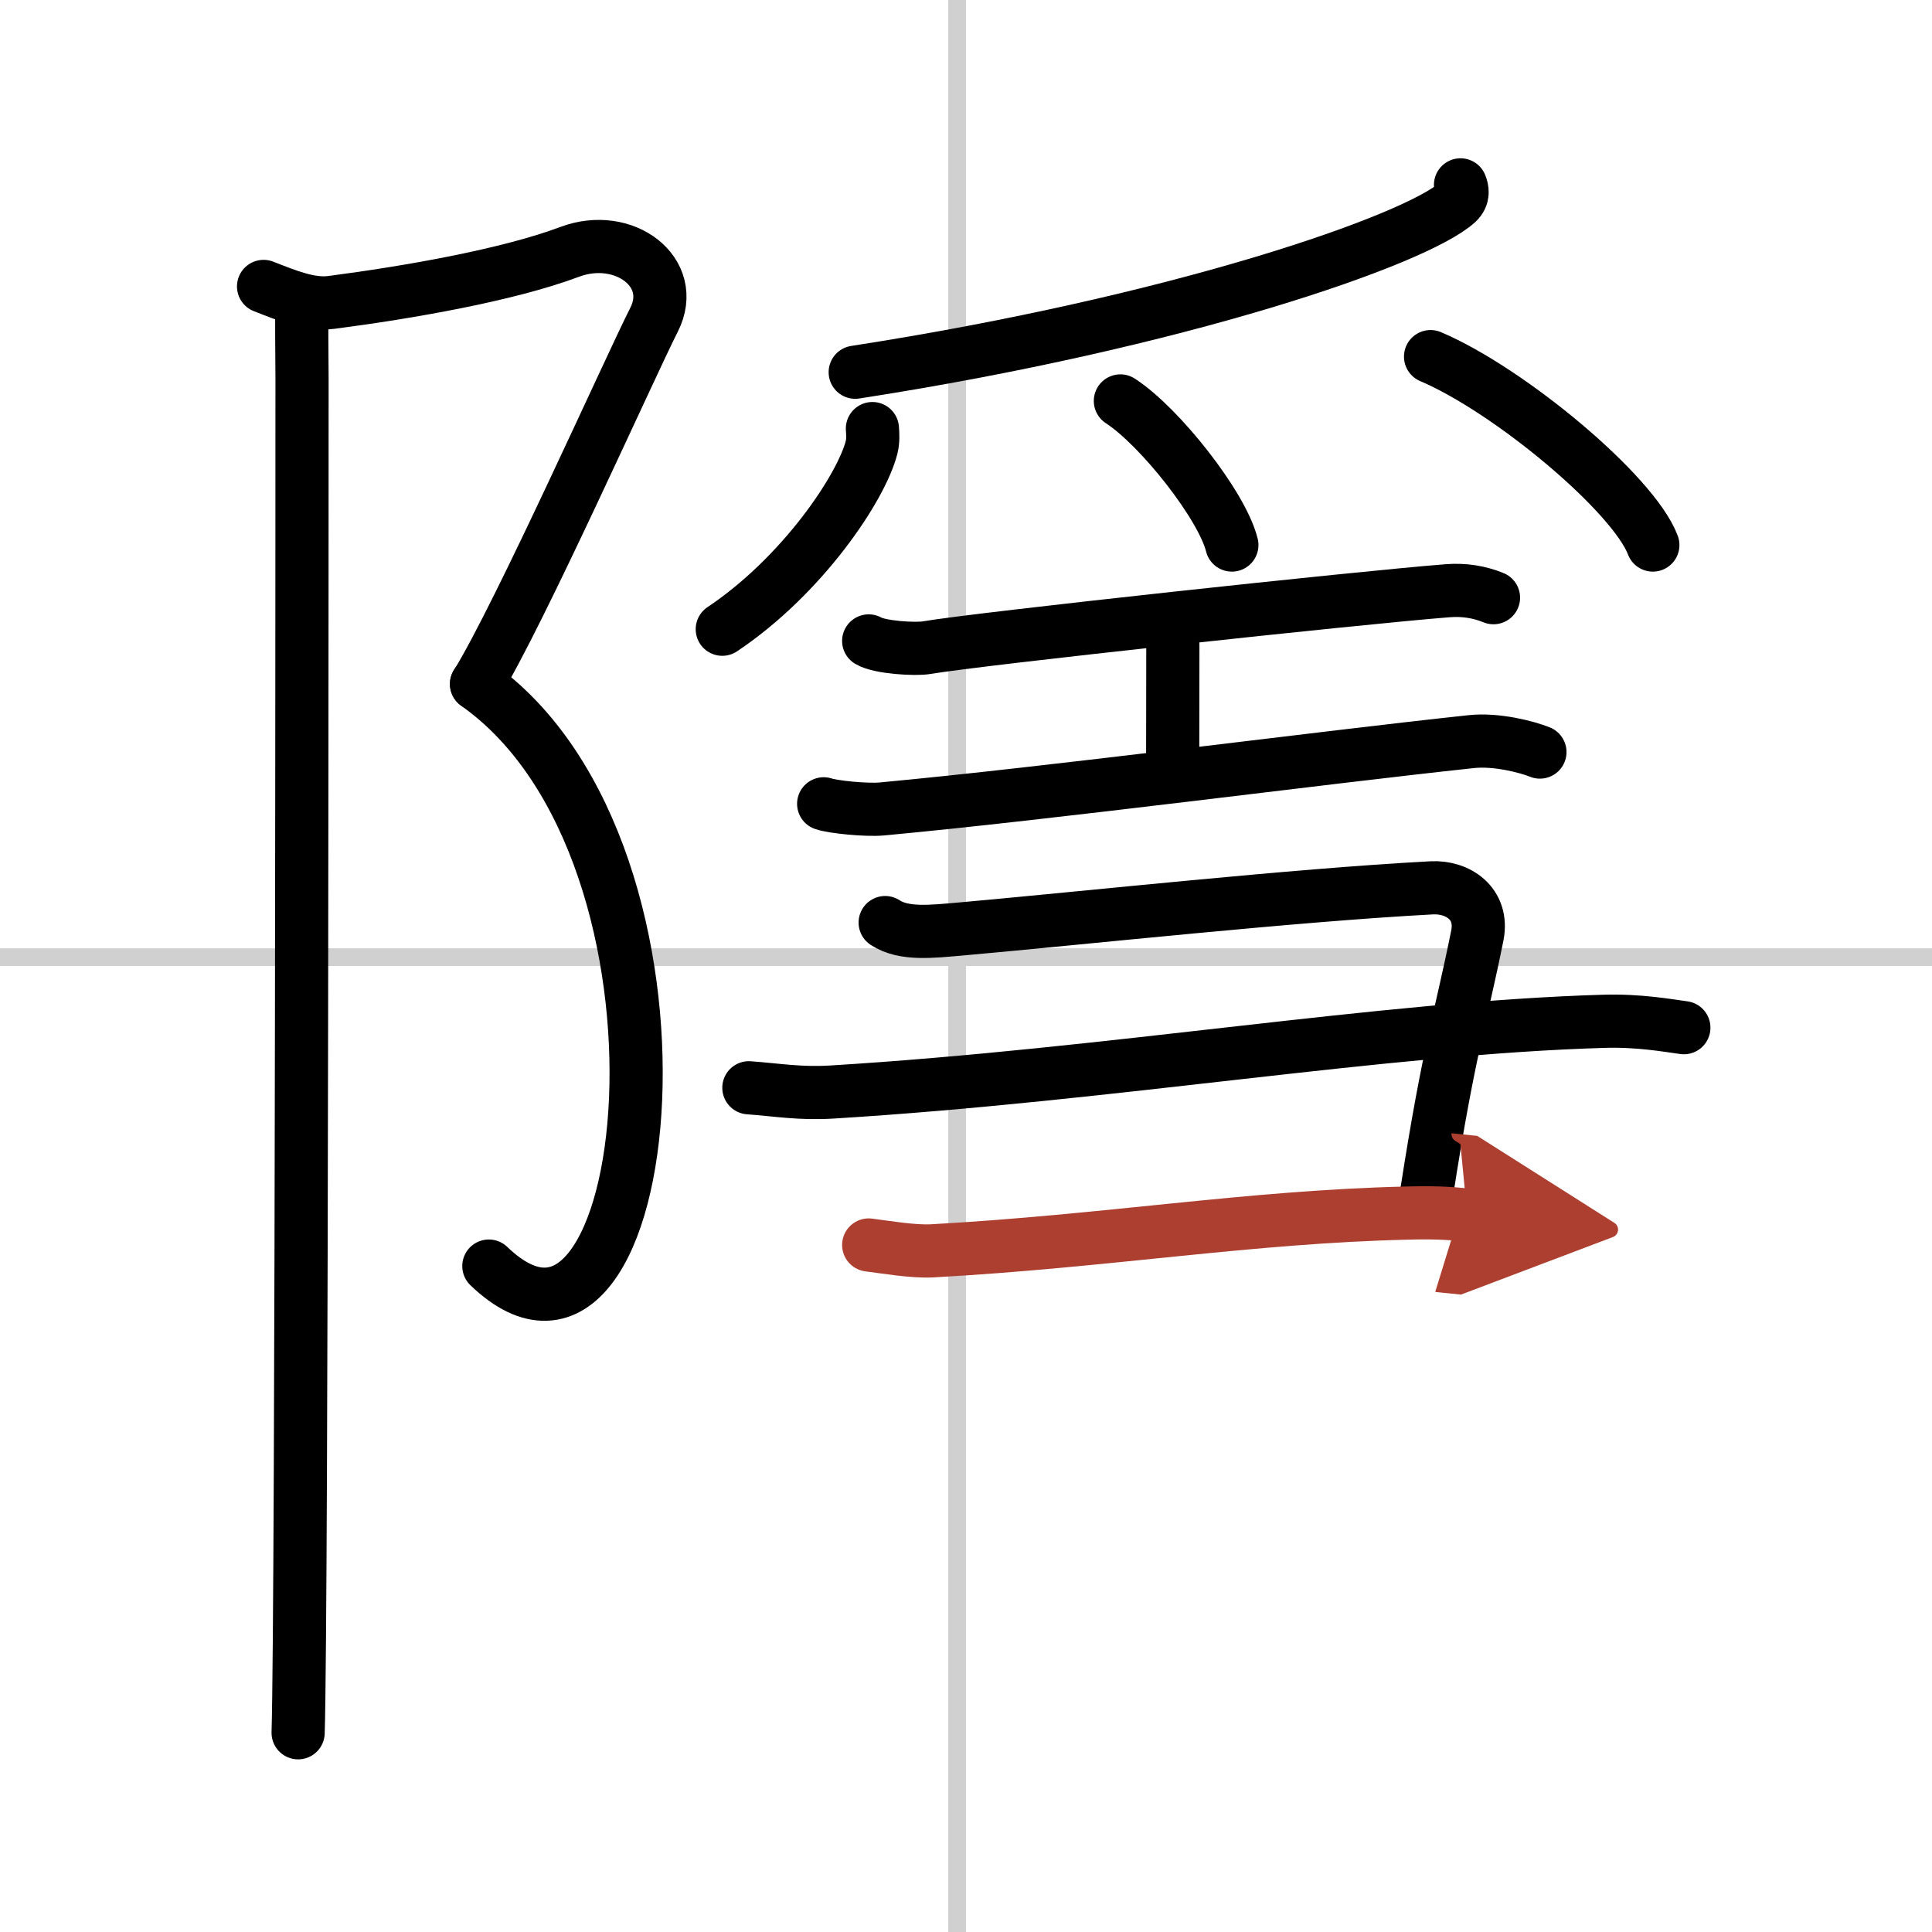
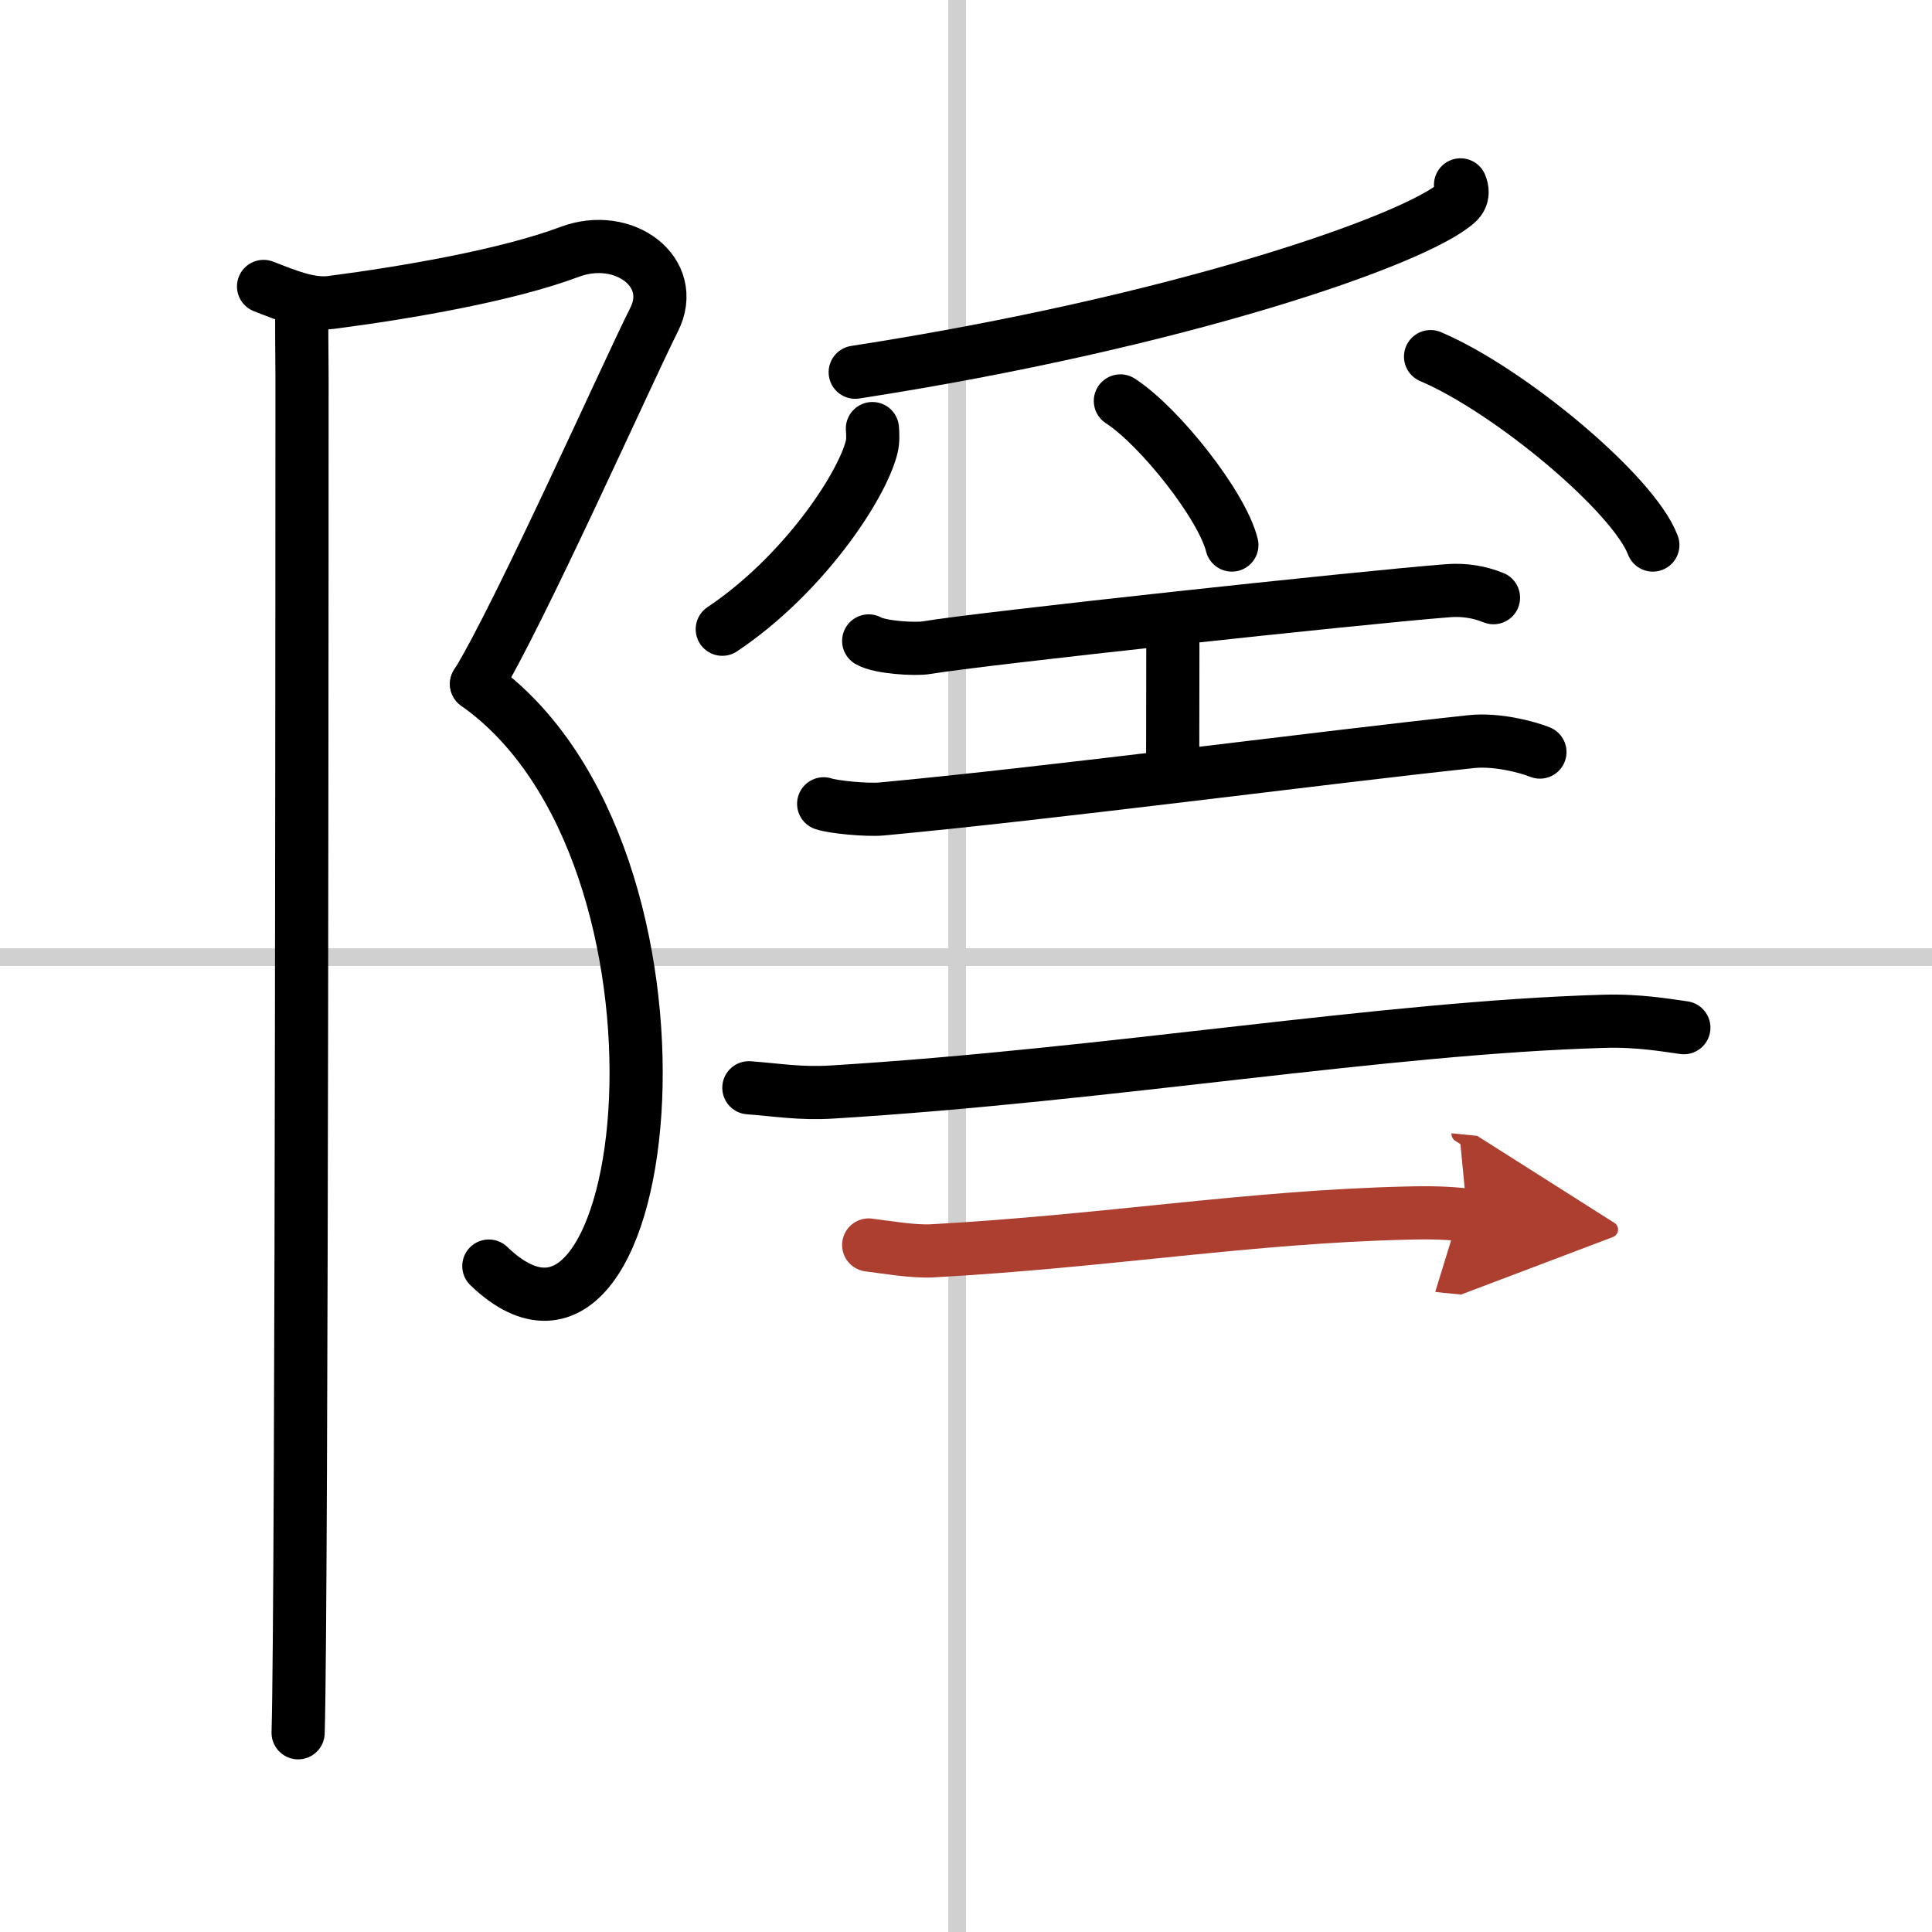
<svg xmlns="http://www.w3.org/2000/svg" width="400" height="400" viewBox="0 0 109 109">
  <defs>
    <marker id="a" markerWidth="4" orient="auto" refX="1" refY="5" viewBox="0 0 10 10">
      <polyline points="0 0 10 5 0 10 1 5" fill="#ad3f31" stroke="#ad3f31" />
    </marker>
  </defs>
  <g fill="none" stroke="#000" stroke-linecap="round" stroke-linejoin="round" stroke-width="3">
    <rect width="100%" height="100%" fill="#fff" stroke="#fff" />
    <line x1="54" x2="54" y2="109" stroke="#d0d0d0" stroke-width="1" />
    <line x2="109" y1="54" y2="54" stroke="#d0d0d0" stroke-width="1" />
    <path d="m14.87 16.16c1.34 0.52 2.62 1.06 3.84 0.9 4.29-0.56 9.91-1.53 13.43-2.85 3.06-1.15 6.12 1.15 4.76 3.83s-7.63 16.71-10.01 20.55" />
    <path d="M26.88,38.59C40.47,48.17,37,80.5,27.58,71.43" />
    <path d="m17.04 17.03c-0.04 0.97 0 2.97 0 4.24 0 1.17 0 69.3-0.22 76.49" />
    <path d="m82.4 10.43c0.1 0.25 0.2 0.64-0.19 1-2.33 2.11-15.68 6.74-33.96 9.57" />
    <path d="m49.22 24.18c0.02 0.27 0.05 0.69-0.05 1.07-0.58 2.26-3.89 7.22-8.42 10.25" />
    <path d="m63.21 22.62c2.22 1.44 5.74 5.9 6.29 8.13" />
    <path d="m80.71 20.12c4.43 1.88 11.44 7.72 12.54 10.63" />
    <path d="m49.01 36.16c0.62 0.37 2.64 0.49 3.27 0.38 2.91-0.5 24.48-2.83 29.37-3.21 0.96-0.08 1.82 0.07 2.61 0.39" />
    <path d="m65.71 35.15c0.46 0.58 0.46 0.92 0.46 1.38 0 3.22-0.01 4.72-0.01 6.87" />
    <path d="m46.47 45.35c0.52 0.18 2.4 0.37 3.28 0.29 9.57-0.89 24.74-2.89 33.27-3.8 1.42-0.15 3.14 0.3 3.86 0.59" />
-     <path d="m49.94 52.05c1.06 0.7 2.65 0.5 4.29 0.36 7.27-0.65 18.68-1.9 26.54-2.32 1.48-0.08 2.93 0.89 2.58 2.68-0.94 4.68-1.61 6.47-2.86 14.52" />
    <path d="m42.25 61.37c1.62 0.12 2.89 0.35 4.69 0.24 15.7-0.96 31.1-3.63 43.55-3.99 1.99-0.06 3.61 0.24 4.51 0.36" />
    <path d="m49.01 70.24c0.89 0.11 2.51 0.39 3.58 0.33 9.83-0.54 17.85-1.92 26.79-2.13 1.43-0.04 2.32 0 3.4 0.11" marker-end="url(#a)" stroke="#ad3f31" />
  </g>
</svg>